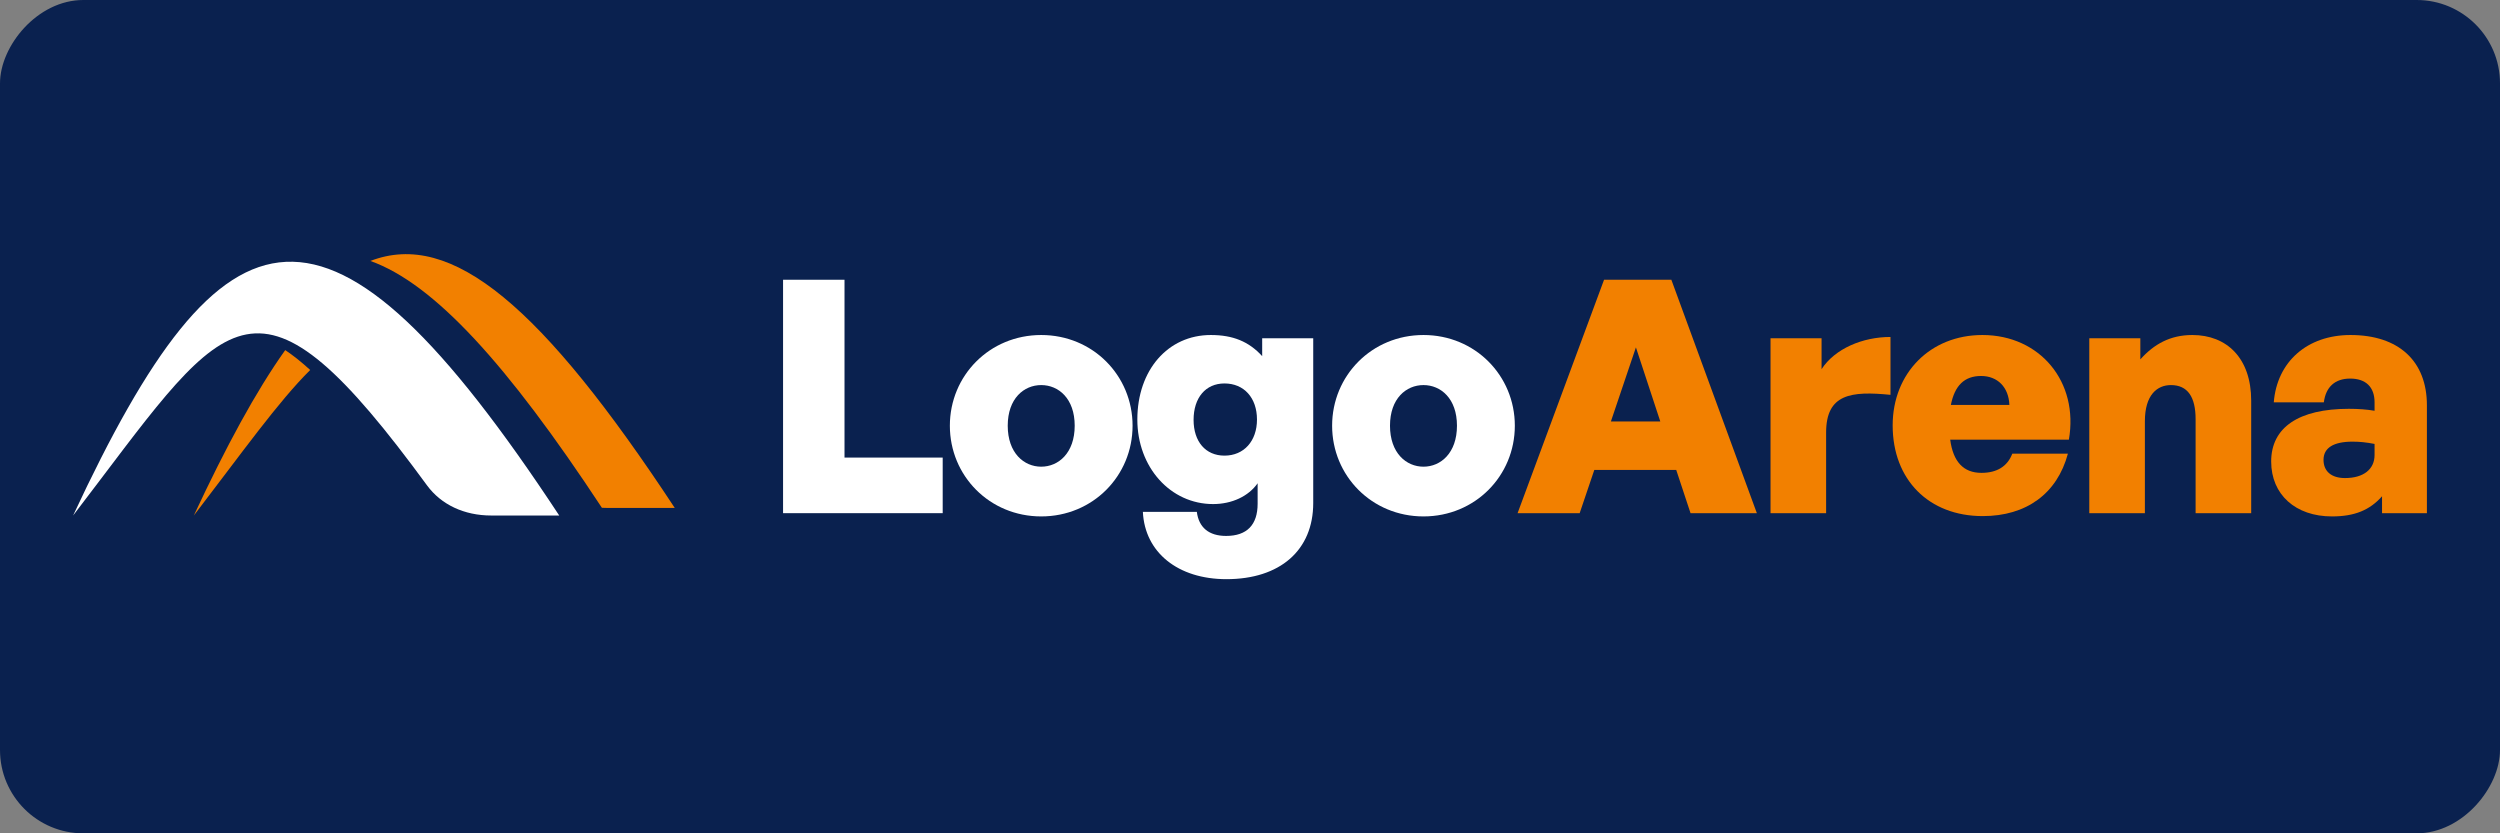
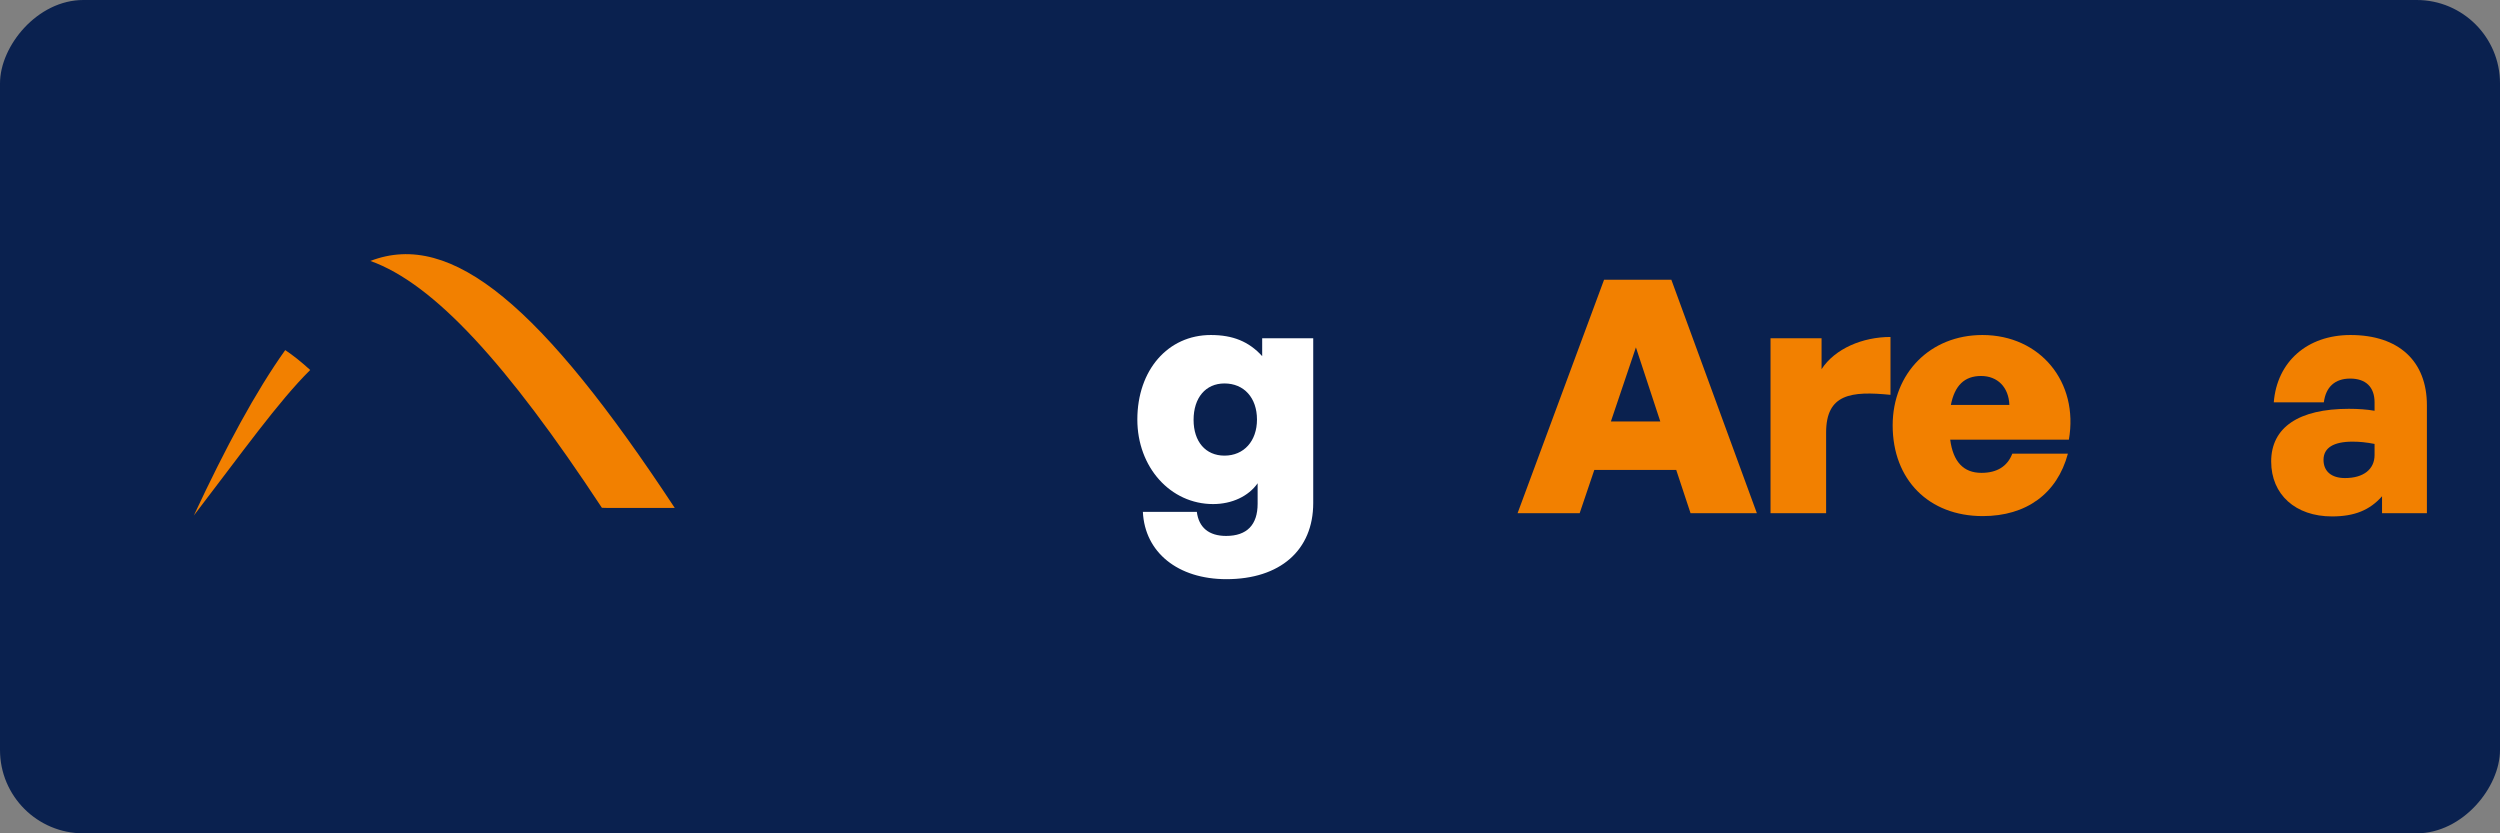
<svg xmlns="http://www.w3.org/2000/svg" width="600" height="200" viewBox="0 0 600 200" fill="none">
  <rect x="0" y="0" width="600" height="200" fill="#808080" stroke="none" />
  <rect width="600" height="200" rx="20" transform="matrix(-1 0 0 1 600 0)" fill="#0A214F" />
  <path fill-rule="evenodd" clip-rule="evenodd" d="M161.939 121.898H145.603C145.218 121.898 144.835 121.888 144.455 121.868C121.739 87.383 104.185 68.096 88.894 62.628C108.424 55.083 130.117 73.581 161.938 121.898H161.939ZM74.447 88.796C66.821 96.356 58.227 108.453 46.52 123.724C54.22 107.226 61.395 93.936 68.455 84.023C70.359 85.296 72.35 86.882 74.447 88.796Z" fill="#F28000" />
-   <path fill-rule="evenodd" clip-rule="evenodd" d="M134.216 123.723H117.88C111.417 123.723 105.866 121.111 102.475 116.478C101.258 114.814 100.07 113.211 98.91 111.67C60.048 59.975 53.351 77.015 17.544 123.723C53.863 45.906 78.537 39.188 134.214 123.723H134.216Z" fill="white" />
-   <path d="M226.246 123.161V109.819H202.682V67.139H187.936V123.161H226.246Z" fill="white" />
-   <path d="M249.892 123.941C262.298 123.941 271.817 114.188 271.817 102.172C271.817 90.156 262.298 80.403 249.892 80.403C237.486 80.403 227.967 90.156 227.967 102.172C227.967 114.188 237.486 123.941 249.892 123.941ZM249.892 112.004C245.756 112.004 241.855 108.727 241.855 102.172C241.855 95.618 245.756 92.419 249.892 92.419C254.027 92.419 257.928 95.618 257.928 102.172C257.928 108.727 254.027 112.004 249.892 112.004Z" fill="white" />
  <path d="M294.341 139C307.215 139 315.174 132.056 315.174 120.742V81.184H302.924V85.475C299.725 81.964 295.901 80.403 290.596 80.403C280.296 80.403 272.962 88.83 272.962 100.69C272.962 112.16 280.921 120.976 291.142 120.976C295.667 120.976 299.647 119.104 301.831 115.983V120.898C301.831 125.97 299.257 128.623 294.263 128.623C290.128 128.623 287.709 126.594 287.241 122.849H274.289C274.757 132.602 282.715 139 294.341 139ZM286.46 100.768C286.46 95.462 289.347 92.029 293.873 92.029C298.554 92.029 301.675 95.462 301.675 100.69C301.675 105.84 298.554 109.351 293.873 109.351C289.347 109.351 286.46 105.996 286.46 100.768Z" fill="white" />
-   <path d="M341.635 123.941C354.041 123.941 363.56 114.188 363.56 102.172C363.56 90.156 354.041 80.403 341.635 80.403C329.229 80.403 319.71 90.156 319.71 102.172C319.71 114.188 329.229 123.941 341.635 123.941ZM341.635 112.004C337.5 112.004 333.599 108.727 333.599 102.172C333.599 95.618 337.5 92.419 341.635 92.419C345.77 92.419 349.672 95.618 349.672 102.172C349.672 108.727 345.77 112.004 341.635 112.004Z" fill="white" />
  <path d="M405.728 123.161H421.645L401.125 67.139H384.974L364.219 123.161H379.122L382.633 112.784H402.295L405.728 123.161ZM392.62 83.368L398.472 101.158H386.612L392.62 83.368Z" fill="#F28000" />
  <path d="M438.268 103.811C438.268 94.526 444.276 93.824 453.717 94.76V80.872C447.007 80.872 440.375 83.68 437.176 88.596V81.184H424.926V123.161H438.268V103.811Z" fill="#F28000" />
  <path d="M475.852 123.863C486.308 123.863 493.72 118.48 496.295 108.883H482.952C481.782 111.926 479.285 113.486 475.54 113.486C471.249 113.486 468.752 110.833 468.05 105.527H496.529C498.948 91.717 489.663 80.403 475.774 80.403C463.29 80.403 454.239 89.532 454.239 102.094C454.239 115.125 462.9 123.863 475.852 123.863ZM475.462 90.235C479.441 90.235 482.094 92.965 482.25 97.179H468.206C469.142 92.497 471.483 90.235 475.462 90.235Z" fill="#F28000" />
-   <path d="M514.773 101.08C514.773 94.76 517.738 92.419 521.015 92.419C525.072 92.419 526.945 95.306 526.945 100.612V123.161H540.287V96.165C540.287 85.943 534.435 80.403 526.164 80.403C520.859 80.403 516.957 82.588 513.68 86.255V81.184H501.43V123.161H514.773V101.08Z" fill="#F28000" />
  <path d="M571.689 123.161H582.457V97.257C582.457 86.645 575.669 80.403 564.121 80.403C553.744 80.403 546.487 86.802 545.707 96.555H557.723C558.191 92.887 560.376 90.859 564.043 90.859C567.788 90.859 569.895 92.887 569.895 96.555V98.583C568.1 98.271 565.994 98.115 563.731 98.115C551.715 98.115 545.083 102.563 545.083 110.755C545.083 118.714 550.935 123.941 559.674 123.941C565.057 123.941 568.724 122.459 571.689 119.104V123.161ZM557.645 110.365C557.645 107.478 560.064 105.996 564.589 105.996C566.306 105.996 567.866 106.152 569.895 106.542V109.195C569.895 112.628 567.242 114.734 562.795 114.734C559.518 114.734 557.645 113.096 557.645 110.365Z" fill="#F28000" />
</svg>